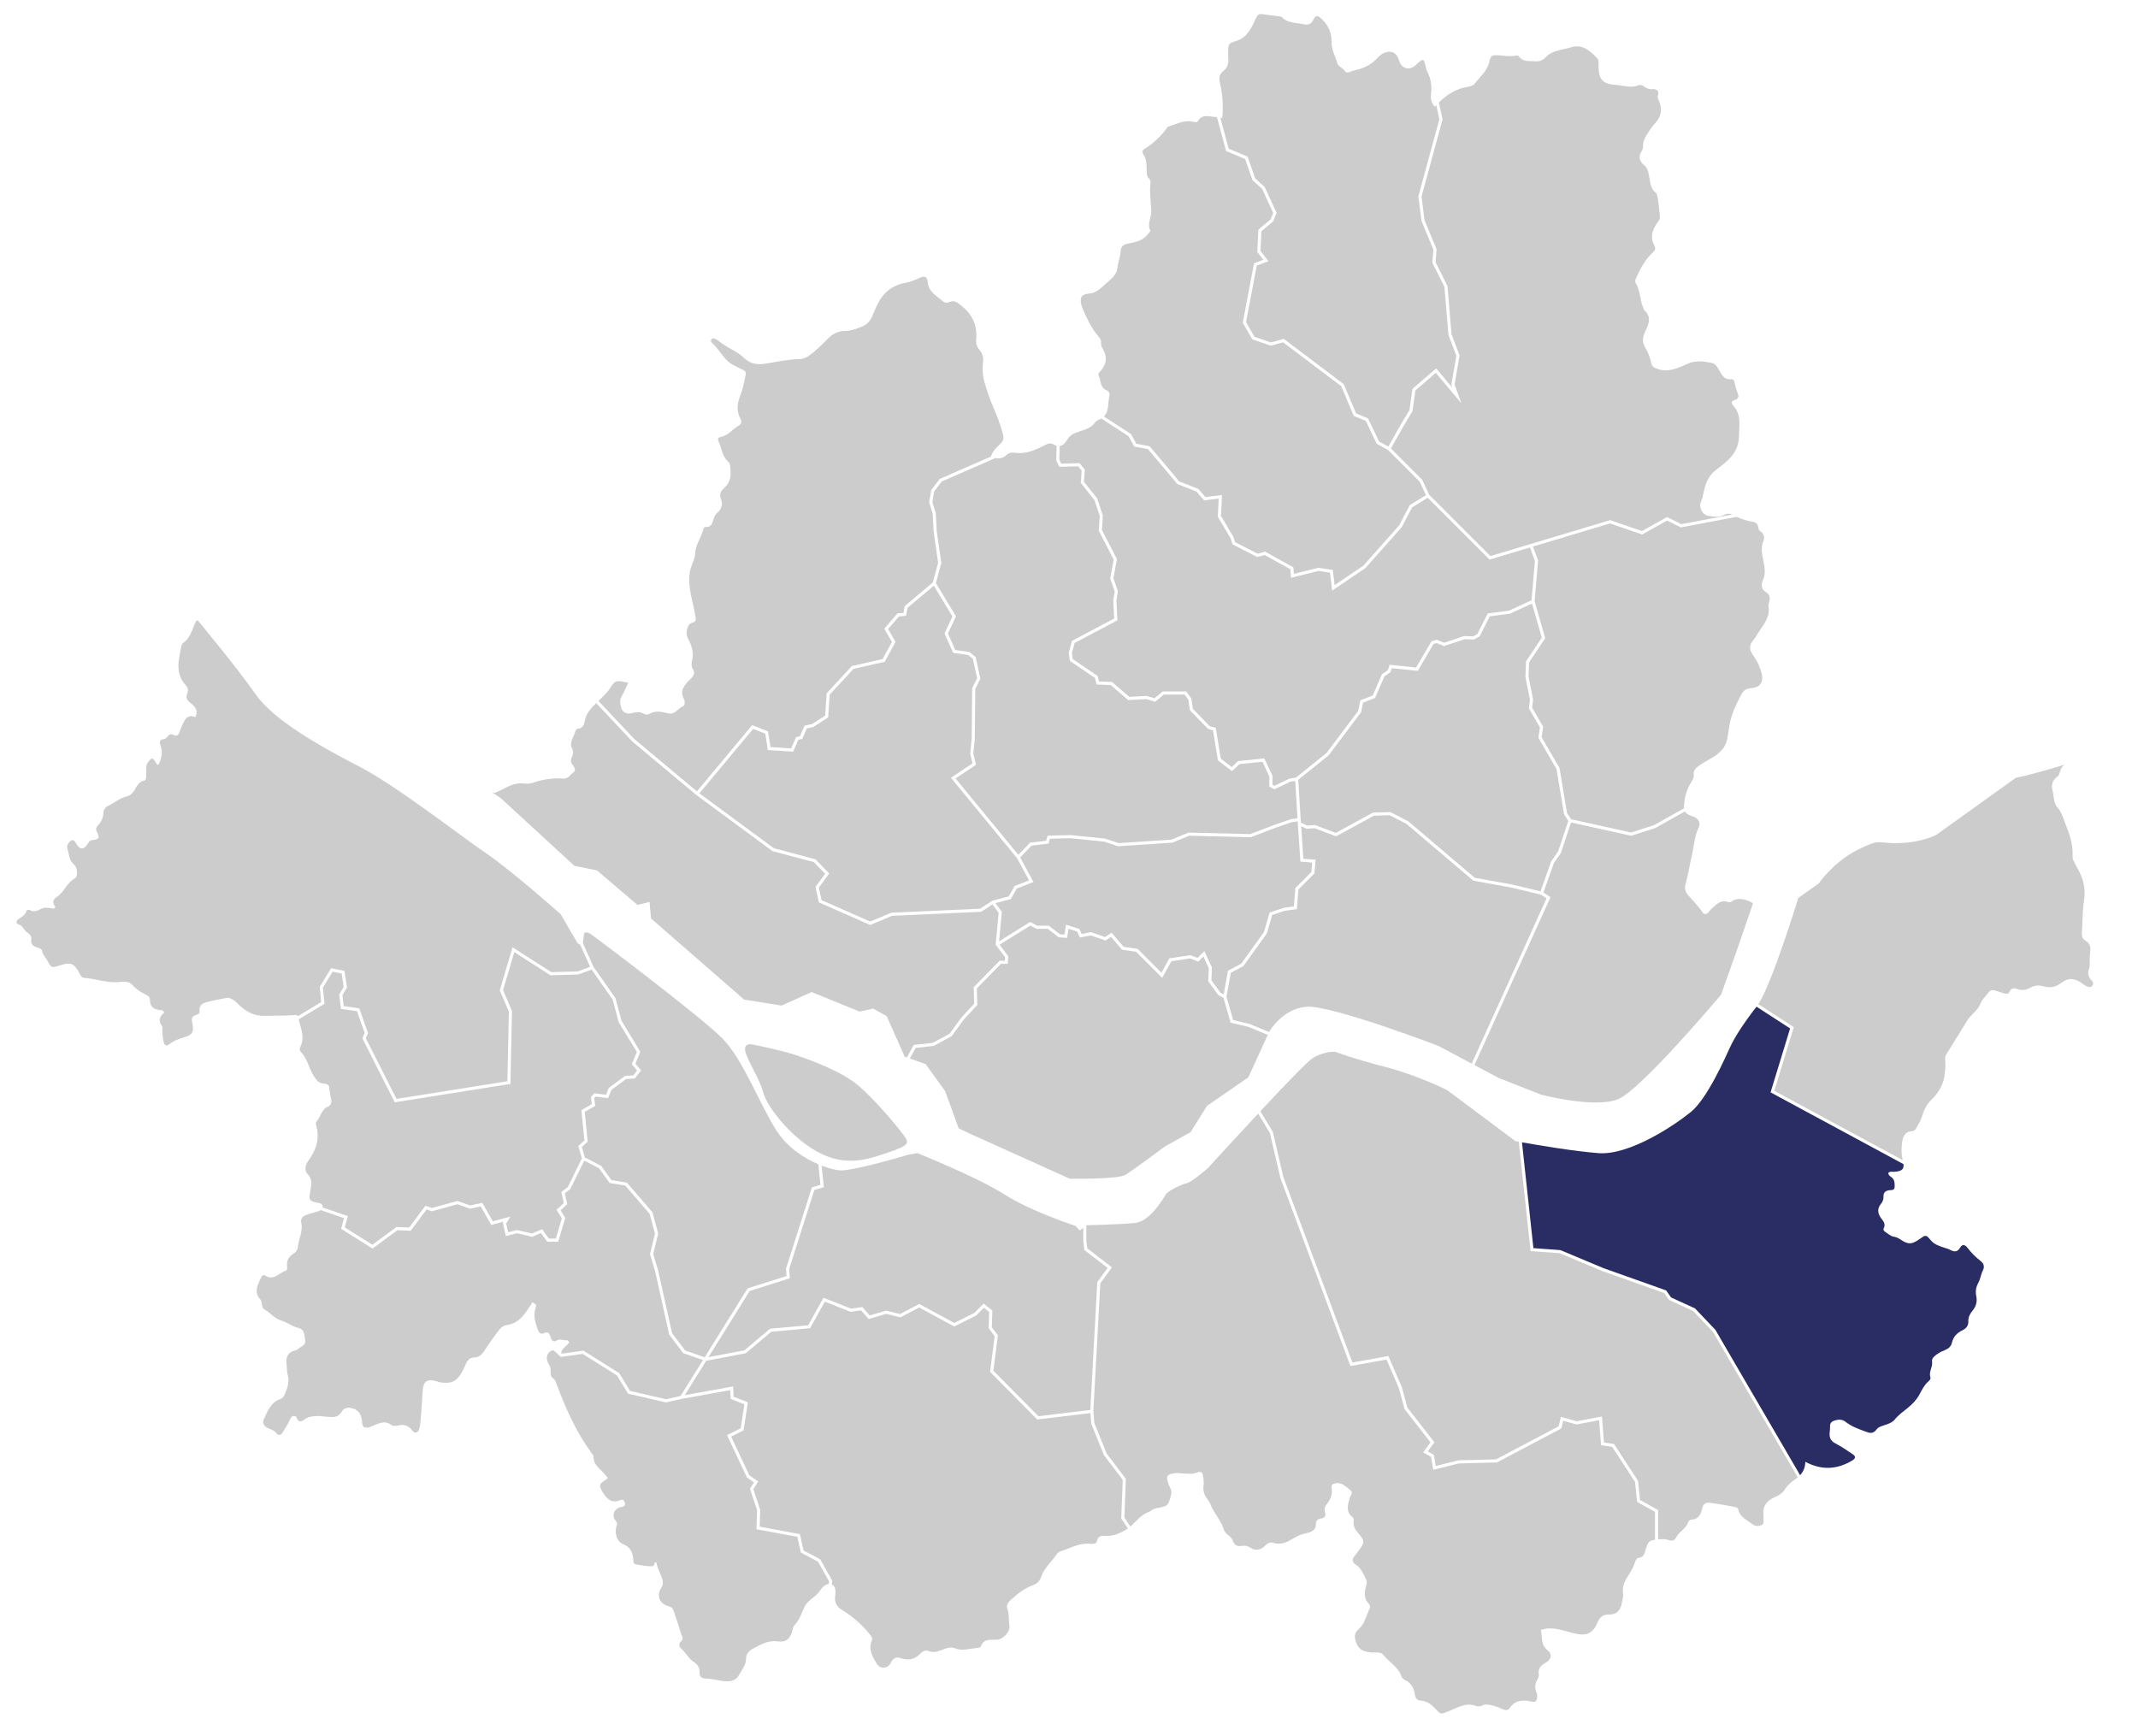
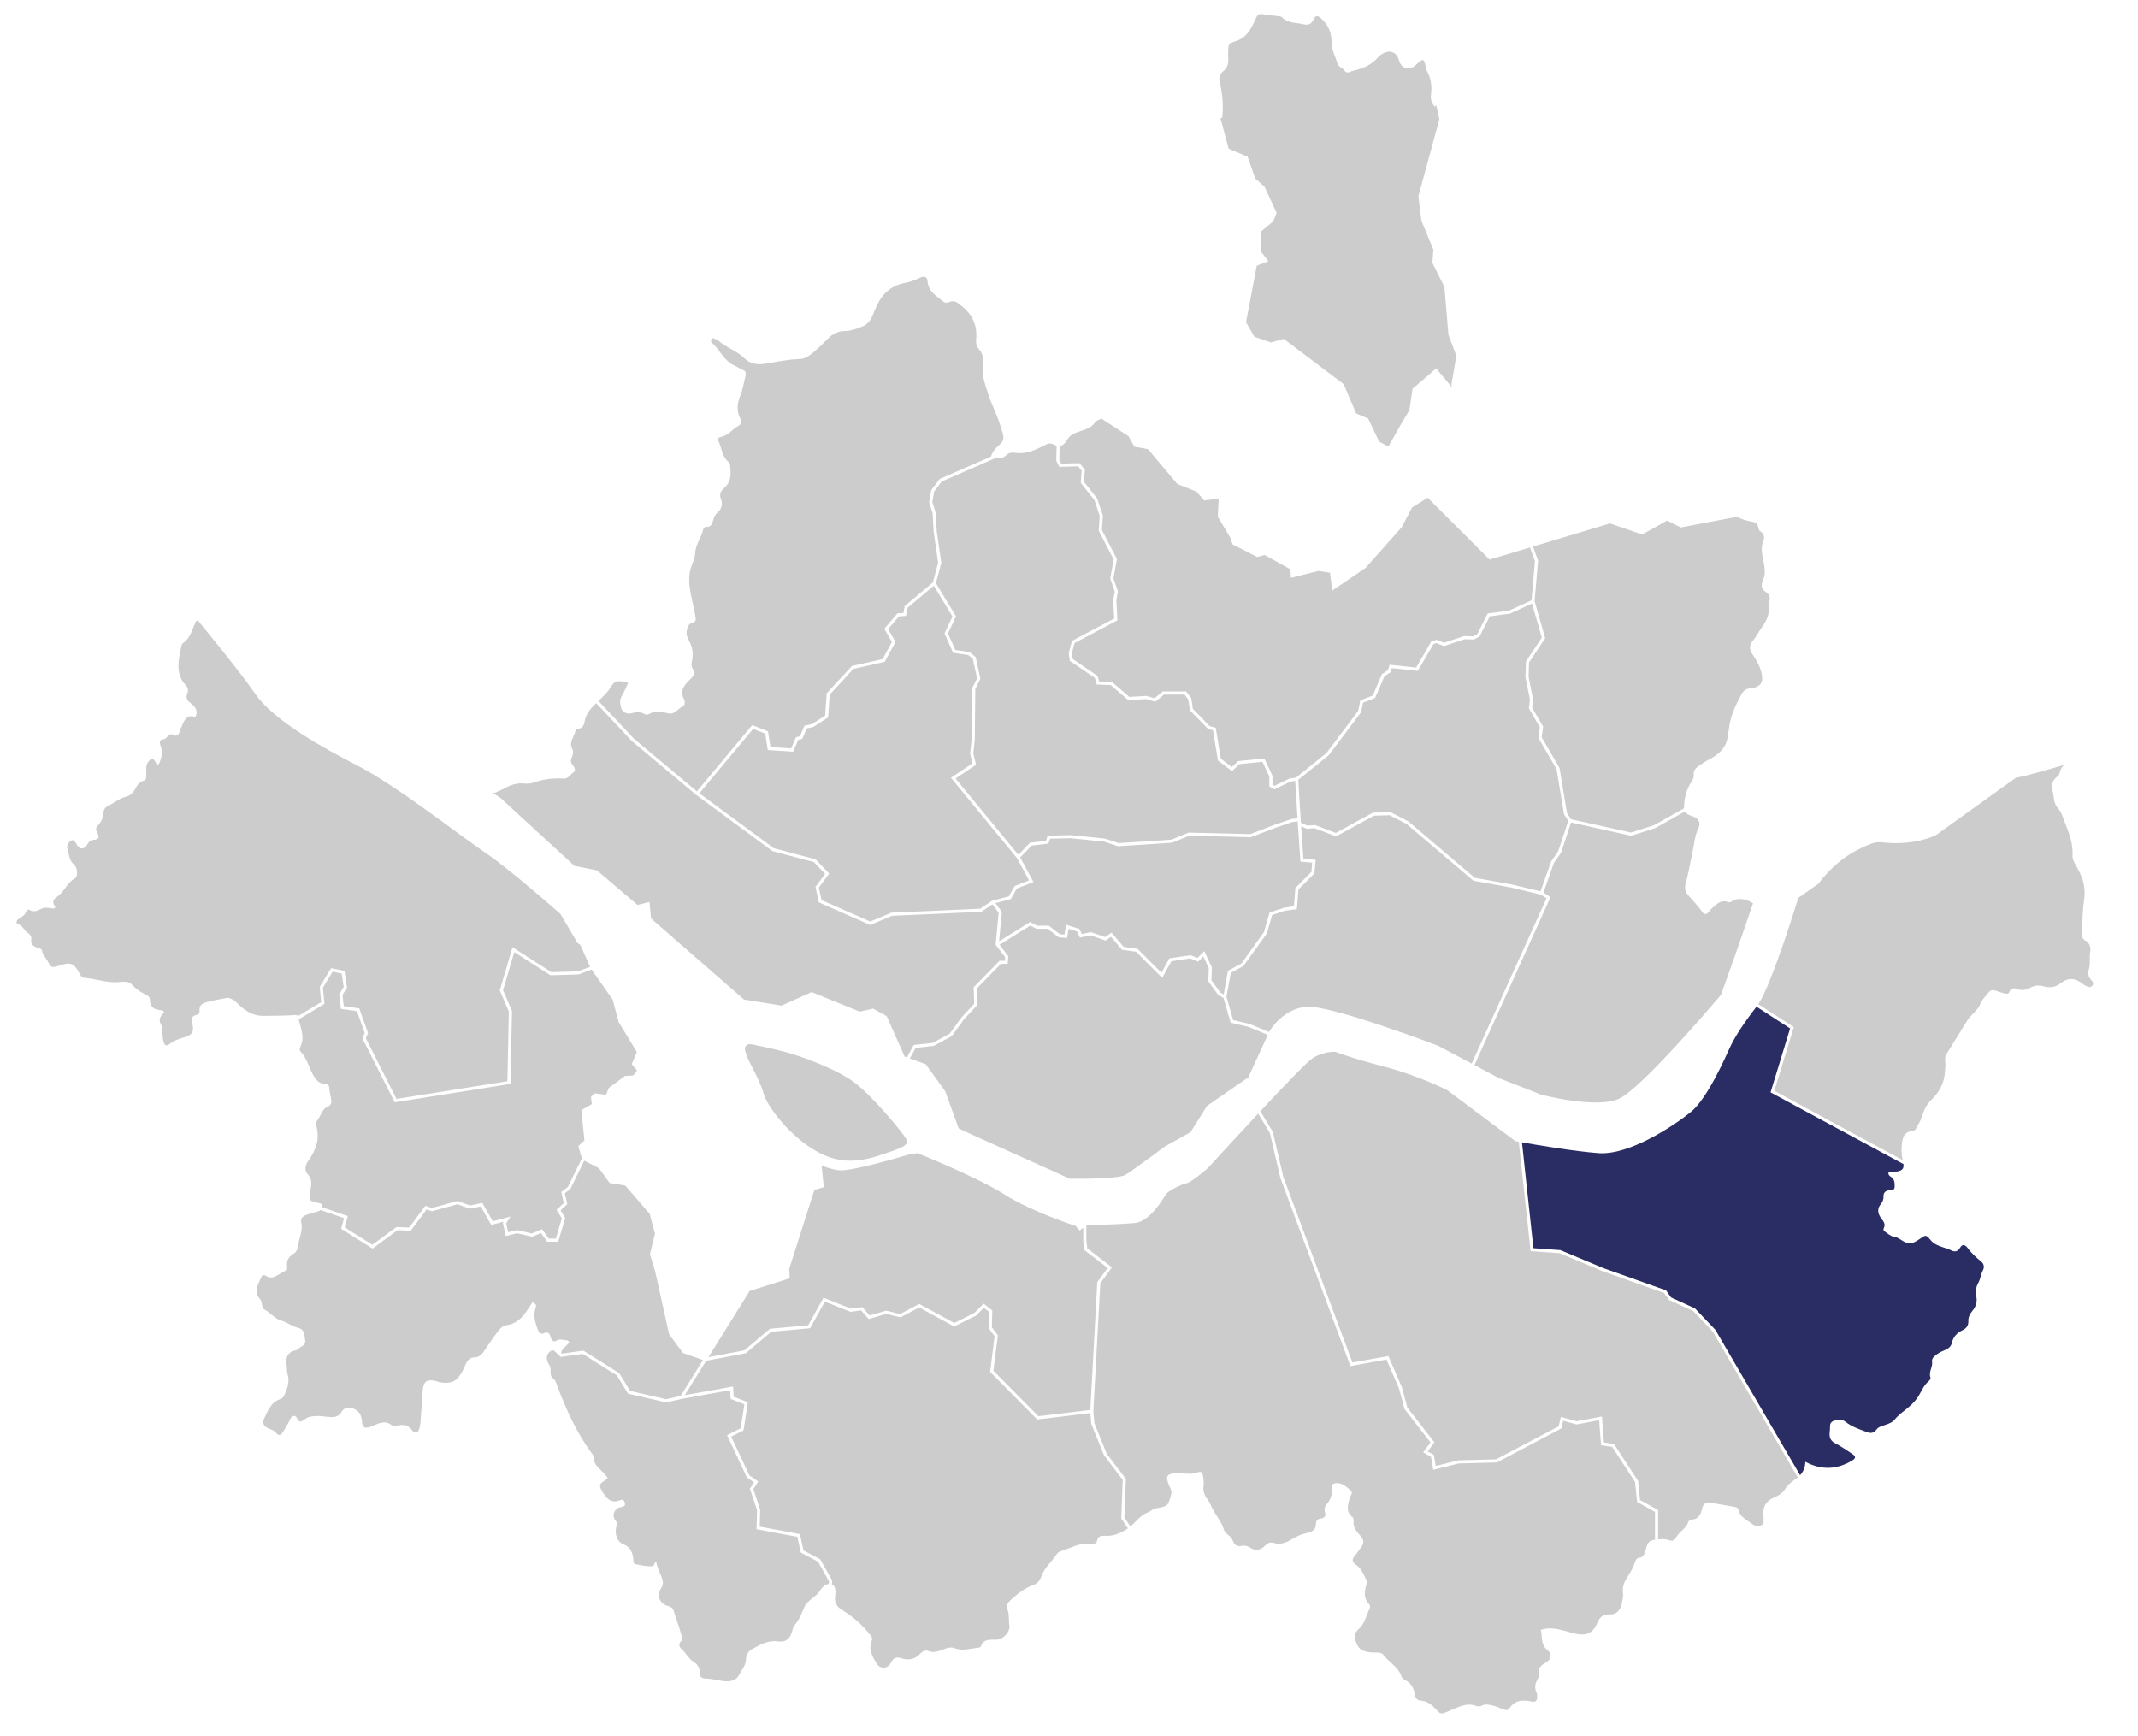
<svg xmlns="http://www.w3.org/2000/svg" version="1.1" id="레이어_1" x="0px" y="0px" width="470.5px" height="382px" viewBox="0 0 470.5 382" enable-background="new 0 0 470.5 382" xml:space="preserve">
  <polygon fill="#CCCCCC" points="226.714,202.896 228.244,203.72 230.807,203.72 233.24,205.602 234.252,205.68 234.595,203.504   237.544,204.444 238.045,205.546 240.07,205.141 243.19,206.217 244.624,205.261 247.27,208.369 250.336,208.808 255.598,214.072   257.331,210.91 261.995,210.21 263.522,210.821 265.031,209.312 266.704,212.918 266.595,215.746 268.571,218.451 269.295,218.847   270.231,213.645 273.169,212.062 278.153,205.124 279.397,200.821 282.603,199.757 284.75,199.464 285.068,195.428 288.593,191.901   288.772,189.837 286.18,189.621 285.573,180.762 284.271,180.936 280.78,182.136 275.223,184.25 261.688,183.919 257.959,185.456   246.057,186.235 243.056,185.234 235.629,184.469 231.057,184.573 230.734,185.651 227,186.104 224.506,188.698 227.435,194.109   223.772,195.528 222.44,197.861 219.051,198.758 220.476,200.66 219.868,207.152 " />
  <polygon fill="#CCCCCC" points="213.943,151.432 215.025,149.267 214.086,144.985 213.043,144.131 209.756,143.678 207.854,139.393   209.604,135.672 205.504,128.902 199.739,133.744 199.381,135.534 197.832,135.653 195.441,138.444 197.067,141.264 194.7,145.647   187.826,147.2 182.587,152.871 182.253,157.88 178.972,159.991 177.544,160.297 176.556,162.604 175.674,162.825 174.545,165.425   168.964,165.061 168.402,161.458 165.734,160.409 153.908,174.59 170.294,186.673 179.461,189.104 182.481,192.248 180.199,195.331   180.79,198.092 191.502,202.809 196.156,200.859 215.717,199.979 218.327,198.238 221.985,197.269 223.296,194.974 226.458,193.75   223.797,188.834 209.266,171.16 214.006,167.997 213.498,165.859 213.833,162.623 " />
  <path fill="#CCCCCC" d="M287.426,221.556c5.284-0.496,29.062,8.593,29.062,8.593l7.378,3.919l16.474-36.375l-1.242-0.799  l-6.319-1.527l-8.557-1.557l-0.071-0.06l-14.611-12.423l-3.738-1.924l-3.462,0.105l-8.323,4.553l-4.702-1.792l-1.774,0.111  l-1.202-0.562l0.49,7.165l2.692,0.224l-0.261,3.003l-3.521,3.524l-0.342,4.336l-2.665,0.363l-2.77,0.924l-1.178,4.07l-0.035,0.048  l-5.11,7.115l-2.786,1.501l-0.947,5.266l1.463,5.127l3.6,0.852l4.317,1.785l0.053-0.115  C279.335,227.009,282.142,222.052,287.426,221.556" />
-   <path fill="#CCCCCC" d="M317.46,26.264l-0.022,0.083l-4.605,16.9l0.646,5.174l2.656,6.422l-0.219,2.852l2.628,5.262l0.883,10.593  l1.777,4.67l-1.101,6.393l1.515,4.168l-5.651-6.732l-4.481,3.874l-0.653,4.568l-2.017,3.364l-2.729,4.832l6.903,6.909l1.542,3.305  l13.462,13.472l26.329-7.905l7.005,2.41l5.528-3.098l3.142,1.572l11.202-2.118c-0.559-0.235-1.087-0.292-1.84,0.11  c-1.014,0.541-2.336,0.372-3.502,0.161c-1.25-0.226-2.091-1.899-1.534-3.073c0.379-0.798,0.462-1.619,0.663-2.441  c0.429-1.761,1.013-3.342,2.667-4.597c2.428-1.843,4.979-3.619,5.03-7.448c0.032-2.39,0.559-4.625-1.198-6.61  c-0.442-0.5-0.67-1.031,0.265-1.307c0.578-0.17,0.979-0.604,0.766-1.18c-0.343-0.927-0.657-1.848-0.831-2.823  c-0.061-0.341-0.374-0.618-0.713-0.581c-1.613,0.174-2.119-1.077-2.738-2.125c-0.382-0.647-0.759-1.313-1.514-1.455  c-1.788-0.339-3.508-0.629-5.361,0.2c-2.106,0.943-4.314,2.045-6.802,1.048c-0.592-0.238-0.972-0.41-1.146-1.127  c-0.271-1.119-0.627-2.272-1.221-3.243c-0.731-1.192-0.834-2.2-0.253-3.5c0.721-1.616,1.755-3.375-0.117-4.992  c-0.085-0.074-0.075-0.25-0.132-0.368c-0.854-1.785-0.656-3.896-1.743-5.62c-0.143-0.227-0.089-0.685,0.039-0.958  c0.97-2.071,1.985-4.148,3.705-5.702c0.64-0.577,0.704-0.941,0.335-1.64c-0.861-1.632-0.484-3.174,0.483-4.636  c0.253-0.382,0.534-0.749,0.756-1.147c0.163-0.292-0.473-5.461-0.736-5.647c-1.427-1.007-1.375-2.639-1.671-4.074  c-0.169-0.82-0.377-1.567-0.992-2.067c-1.183-0.963-1.379-1.978-0.528-3.255c0.203-0.304,0.256-0.757,0.25-1.14  c-0.017-0.91,0.366-1.635,0.833-2.377c0.563-0.893,1.122-1.77,1.849-2.551c1.157-1.246,1.54-2.694,0.998-4.378  c-0.177-0.547-0.596-1.091-0.407-1.699c0.338-1.09-0.515-1.451-1.137-1.381c-0.91,0.102-1.479-0.255-2.128-0.713  c-0.239-0.169-0.688-0.271-0.933-0.162c-1.706,0.76-3.373,0.058-5.055-0.051c-2.879-0.186-3.78-1.134-3.829-4.071  c-0.011-0.643,0.168-1.339-0.366-1.88c-1.596-1.62-3.184-3.126-5.812-2.294c-1.868,0.592-3.995,0.606-5.423,2.134  c-0.744,0.795-1.546,0.99-2.46,0.91c-1.196-0.105-2.542,0.194-3.428-1.037c-0.201-0.279-0.594-0.238-0.924-0.175  c-1.18,0.227-2.35-0.042-3.521-0.1c-1.513-0.075-1.789-0.018-2.088,1.382c-0.438,2.046-2.019,3.293-3.2,4.813  c-0.389,0.499-1.067,0.664-1.757,0.781c-2.468,0.418-4.425,1.716-6.158,3.41L317.46,26.264z" />
  <polygon fill="#CCCCCC" points="335.811,145.567 339.299,140.33 337.142,132.826 332.285,135.049 327.845,135.638 325.624,140.029   324.405,140.735 322.277,140.679 317.754,142.188 316.151,141.524 315.463,141.727 312.007,147.639 306.287,147.04 306.004,147.934   304.667,148.826 302.614,153.602 299.958,154.632 299.54,156.727 292.422,166.188 285.701,171.611 286.283,181.034 287.669,181.682   289.417,181.573 293.963,183.306 302.152,178.825 305.956,178.71 309.923,180.752 309.954,180.777 324.525,193.166 332.93,194.696   339.013,196.166 341.347,189.583 342.886,187.383 345.13,180.646 344.19,179.184 344.179,179.113 342.538,169.26 338.546,162.38   338.876,160.067 336.457,155.885 336.684,153.953 335.696,149.009 335.697,148.97 " />
  <path fill="#CCCCCC" d="M188.023,238.216c-3.963-2.974-11.504-5.673-14.642-6.554c-3.138-0.882-7.816-1.818-7.816-1.818  s-2.147-0.496-1.486,1.763c0.66,2.258,3.137,5.949,3.908,8.868c0.771,2.919,5.119,8.482,9.853,11.733  c4.734,3.25,9.083,4.186,15.247,2.203c6.165-1.983,7.046-2.479,6.275-3.856C198.591,249.178,191.986,241.191,188.023,238.216" />
-   <path fill="#CCCCCC" d="M132.283,256.566l2.277,3.146l3.396,0.548l5.638,6.544l1.254,4.678l-1.1,4.511l1.08,3.571l3.066,13.809  l2.865,3.823l4.318,1.507l9.446-15.167l8.563-2.711l-0.099-1.669l0.02-0.061l5.671-17.804l1.88-0.523l-0.473-4.543  c-3.109-1.321-6.796-3.675-9.181-7.376c-3.798-5.894-7.266-15.533-11.89-20.271c-4.623-4.737-28.237-22.529-29.117-23.08  c-0.881-0.551-1.321-0.165-1.321-0.165l-0.325,2.156l2.369,5.305l4.831,6.878l0.016,0.059l1.309,4.91l4.138,6.827l-1.087,2.612  l1.255,1.483l-1.366,1.776l-1.926,0.114l-3.251,2.415l-0.723,1.809l-2.739-0.342l-0.311,0.311l0.228,1.714l-2.318,1.326l0.655,6.56  l-1.29,1.184l0.669,2.296L132.283,256.566z" />
  <path fill="#CCCCCC" d="M366.874,114.558l-5.479,3.071l-7.086-2.438l-16.96,5.092l1.134,3.093l-0.007,0.076l-0.766,8.86l2.339,8.134  l-3.557,5.339l-0.105,3.167l0.994,4.972l-0.213,1.813l2.424,4.19l-0.33,2.313l3.935,6.781l1.65,9.908l0.876,1.363l13.201,2.924  l5.053-1.614l6.629-3.715c-0.02-0.254-0.01-0.548,0.017-0.895c0.145-1.797,0.633-3.459,1.625-4.971  c0.292-0.444,0.547-0.917,0.485-1.474c-0.111-1.003,0.456-1.55,1.213-2.074c0.761-0.526,1.535-1.007,2.351-1.444  c2.026-1.086,3.661-2.51,3.906-5.011c0.052-0.523,0.218-1.035,0.273-1.558c0.299-2.816,1.468-5.303,2.819-7.741  c0.429-0.774,0.927-1.141,1.825-1.226c2.76-0.262,3.063-1.761,2.356-4.011c-0.371-1.176-1.005-2.311-1.714-3.328  c-0.832-1.192-0.896-2.143,0.09-3.289c0.54-0.629,0.925-1.423,1.411-2.127c1.077-1.56,2.253-3.098,1.926-5.202  c-0.057-0.372,0.068-0.792,0.183-1.166c0.272-0.889-0.018-1.607-0.742-2.065c-1.165-0.737-1.078-1.704-0.619-2.741  c0.418-0.943,0.396-1.854,0.277-2.875c-0.216-1.847-1.053-3.662-0.225-5.613c0.252-0.596,0.247-1.597-0.632-2.107  c-0.378-0.22-0.428-0.629-0.511-1.021c-0.154-0.734-0.595-1.028-1.373-1.149c-1.151-0.179-2.28-0.543-3.331-1.057l-12.319,2.329  L366.874,114.558z" />
  <path fill="#CCCCCC" d="M356.116,241.881c5.12-2.148,22.622-22.969,22.622-22.969s2.312-6.444,3.302-9.253l3.741-10.858  c-1.133-0.796-3.367-1.469-4.721-0.405c-0.178,0.14-0.538,0.199-0.748,0.12c-1.63-0.611-2.563,0.529-3.595,1.399  c-0.296,0.25-0.486,0.622-0.767,0.894c-0.447,0.435-0.923,0.525-1.318-0.072c-0.91-1.378-2.094-2.52-3.16-3.765  c-0.577-0.673-0.8-1.43-0.546-2.38c0.577-2.15,0.94-4.355,1.437-6.521c0.452-1.972,0.508-4.043,1.437-5.922  c0.556-1.126-0.061-2.105-1.363-2.524c-0.922-0.297-1.419-0.576-1.657-1.045l-6.528,3.658l-5.296,1.691l-13.218-2.927l-2.229,6.693  l-1.544,2.207l-2.314,6.529l1.562,1.005l-16.737,36.956l5.387,2.862l9.247,3.636C339.108,240.89,350.998,244.029,356.116,241.881" />
  <path fill="#CCCCCC" d="M274.728,225.986l-3.913-0.921l-1.557-5.454l-1.152-0.629l-2.208-3.023l0.111-2.901l-1.188-2.563  l-1.134,1.134l-1.775-0.711l-4.143,0.622l-2.01,3.668l-5.748-5.752l-3.098-0.443l-2.418-2.841l-1.208,0.807l-3.265-1.126  l-2.378,0.476l-0.6-1.321l-1.894-0.603l-0.318,2.011l-1.851-0.142l-2.41-1.864h-2.501l-1.332-0.718l-6.775,4.212l1.944,2.559  l-0.151,1.658h-1.491l-5.301,5.411l0.111,3.63l-2.945,3.173l-2.676,3.682l-3.981,2.163l-3.962,0.429l-1.282,2.339l3.481,1.245  l4.293,5.949l2.971,8.185l2.807,1.322l21.631,9.75c0,0,10.568,0.166,12.219-0.826c1.651-0.992,8.752-6.279,8.752-6.279l5.614-3.139  l3.633-5.784l9.082-6.279l4.284-9.339L274.728,225.986z" />
  <path fill="#CCCCCC" d="M268.975,25.906c-0.145,0.051-0.278,0.066-0.404,0.062l1.818,6.755l4.169,1.757l1.672,4.798l2.079,1.861  l0.03,0.065l2.594,5.643l-0.748,1.871l-2.592,2.162l-0.207,4.349l1.749,2.25l-2.567,0.979l-2.362,12.464l1.853,3.193l3.63,1.246  l2.813-0.788l13.2,9.963l2.733,6.455l2.633,1.098l2.431,5.086l2.027,1.106l2.696-4.773l1.95-3.253l0.669-4.686l5.205-4.499  l3.596,4.284l-0.247-0.679l1.1-6.387l-1.744-4.584l-0.879-10.559l-2.655-5.314l0.221-2.878l-2.628-6.356l-0.675-5.402l0.019-0.066  l4.601-16.883l-0.69-3.11c-0.111,0.117-0.223,0.236-0.333,0.356c-0.615-0.759-0.959-1.595-0.832-2.565  c0.234-1.793,0.08-3.513-0.798-5.133c-0.154-0.283-0.218-0.619-0.294-0.938c-0.497-2.075-0.547-2.09-2.18-0.601  c-0.049,0.044-0.096,0.091-0.145,0.135c-1.414,1.238-3.118,0.709-3.614-1.122c-0.393-1.45-1.464-2.186-2.802-1.794  c-0.678,0.198-1.332,0.588-1.808,1.141c-1.426,1.656-3.297,2.471-5.366,2.925c-0.67,0.146-1.517,0.815-1.982,0.034  c-0.428-0.717-1.361-0.813-1.599-1.634c-0.452-1.567-1.322-2.997-1.288-4.727c0.041-2.075-0.778-3.84-2.362-5.214  c-0.758-0.658-1.174-0.625-1.617,0.313c-0.487,1.032-1.153,1.267-2.226,1.019c-1.617-0.374-3.39-0.182-4.711-1.532  c-0.229-0.234-0.74-0.214-1.125-0.27c-0.78-0.113-1.568-0.177-2.347-0.299c-1.798-0.281-1.775-0.28-2.576,1.477  c-0.86,1.885-1.86,3.629-4.039,4.325c-1.744,0.557-1.727,0.609-1.737,2.505c-0.002,0.396-0.041,0.796,0.007,1.187  c0.146,1.202-0.168,2.206-1.141,2.977c-0.889,0.704-0.922,1.53-0.667,2.632C269.058,20.828,269.239,23.384,268.975,25.906" />
  <path fill="#CCCCCC" d="M128.053,254.93l-0.793-2.721l1.352-1.24l-0.666-6.661l2.305-1.318l-0.212-1.592l0.79-0.79l2.545,0.318  l0.598-1.496l3.573-2.653l1.817-0.107l0.836-1.087l-1.168-1.381l1.115-2.677l-4.008-6.612l-1.318-4.946l-4.627-6.588l-2.942,1.085  l-6.106,0.17l-7.96-5.098l-2.476,8.365l1.961,4.581l-0.001,0.074l-0.336,15.986l-25.465,4.05l-7.121-14.083l0.506-1.181  l-1.702-4.799l-3.524-0.503l-0.375-3.189l0.987-1.647l-0.441-2.944l-2.004-0.401l-2.127,3.497l0.34,3.573l-5.67,3.405  c0.425,1.919,1.354,3.799,0.459,5.843c-0.174,0.398-0.424,0.878-0.014,1.295c1.461,1.483,1.772,3.583,2.839,5.285  c0.558,0.888,1.061,1.637,2.204,1.718c0.529,0.037,1.195,0.196,1.225,0.796c0.05,0.996,0.325,1.936,0.465,2.905  c0.082,0.563-0.175,1.14-0.673,1.335c-1.488,0.582-1.617,2.171-2.5,3.189c-0.219,0.252-0.289,0.582-0.18,0.927  c0.937,2.989-0.06,5.564-1.776,7.945c-0.678,0.94-0.756,2.123-0.152,2.756c1.117,1.169,0.937,2.294,0.681,3.62  c-0.441,2.288-0.332,2.388,1.981,2.844c0.522,0.103,0.789,0.515,0.678,0.941l5.574,1.913l-0.679,2.488l6.081,3.816l5.303-3.898  l2.801,0.107l3.563-4.792l1.458,0.487l5.619-1.543l2.762,0.995l2.683-0.583l2.306,4.065l3.889-1.038l-0.938,1.5l0.441,1.943  l1.941-0.486l3.275,0.765l2.241-0.944l1.488,2.062h1.548l1.314-4.452l-1.169-1.873l1.604-1.491l-0.556-2.448l1.434-1.076  L128.053,254.93z" />
  <path fill="#CCCCCC" d="M237.56,270.798l-0.825-0.992c0,0-9.742-3.14-15.687-6.94c-5.944-3.801-19.154-9.088-19.154-9.088  l-1.981,0.331c0,0-12.495,3.772-15.302,3.441c-0.905-0.106-2.258-0.438-3.803-1.035l0.495,4.759l-2.082,0.579l-5.539,17.388  l0.123,2.077l-8.831,2.797l-9.064,14.554l7.916-1.505l5.628-4.749l8.403-0.764l3.361-6.054l6.031,2.392l2.515-0.343l1.628,1.847  l3.623-1.066l3.045,0.762l4.23-2.228l7.71,4.189l4.413-2.208l2.048-2.049l1.917,1.508l-0.112,3.688l1.333,1.777l-0.987,7.794  l9.892,10.007l11.436-1.378l1.531-28.126l2.284-3.116l-5.132-3.959l-0.24-2.058v-2.806L237.56,270.798z" />
  <path fill="#CCCCCC" d="M376.937,293.067l-4.33-4.549l-5.307-2.435l-1.092-1.529l-13.566-4.817l-9.415-3.944l-6.396-0.458  l-2.6-24.066c-0.472-0.085-0.737-0.134-0.737-0.134l-15.025-11.236c0,0-6.605-3.305-13.706-5.123  c-7.1-1.818-10.898-3.305-10.898-3.305s-2.642-0.166-5.118,1.487c-1.161,0.775-6.277,6.125-11.385,11.59l2.748,4.554l2.319,9.947  l15.194,40.802l7.912-1.429l2.987,6.908l1.193,4.449l5.952,7.642l-1.466,1.992l1.347,0.771l0.406,2.438l4.958-1.241l8.325-0.219  l13.771-7.271l0.486-2.069l3.461,0.956l5.582-1.047l0.449,5.726l2.193,0.313l5.305,8.132l0.43,4.201l3.983,2.214v6.471  c0.762-0.062,1.56-0.154,2.295,0.132c0.829,0.322,1.311,0.127,1.74-0.684c0.659-1.247,2.183-1.837,2.606-3.318  c0.067-0.235,0.516-0.501,0.798-0.512c1.561-0.062,2.013-1.394,2.243-2.407c0.271-1.197,0.912-1.38,1.77-1.273  c1.817,0.228,3.618,0.589,5.424,0.906c0.334,0.059,0.713,0.242,0.772,0.548c0.339,1.722,1.85,2.276,3.021,3.19  c0.661,0.515,1.339,0.554,2.035,0.283c0.735-0.288,0.429-1.008,0.493-1.563c0.022-0.195,0.026-0.398,0-0.593  c-0.265-2.011,0.694-3.266,2.471-4.012c0.87-0.366,1.692-0.866,2.177-1.649c0.615-0.993,1.472-1.704,2.382-2.322  c0.179-0.121,0.346-0.247,0.505-0.377L376.937,293.067z" />
  <path fill="#CCCCCC" d="M364.209,332.721l-3.943-2.192l-0.45-4.393l-5.043-7.731l-2.43-0.348l-0.432-5.511l-4.986,0.936L344,312.675  l-0.394,1.677l-14.19,7.492l-8.41,0.222l-5.608,1.403l-0.475-2.851l-1.735-0.992l1.616-2.194l-5.717-7.341l-1.223-4.56l-2.744-6.336  l-7.94,1.435l-0.101-0.27l-15.31-41.113l-2.304-9.883l-2.591-4.294c-5.621,6.022-11.079,12.013-11.079,12.013  s-3.633,3.14-4.624,3.305c-0.991,0.166-4.128,1.653-4.623,2.479c-0.496,0.826-3.468,5.948-6.77,6.279  c-3.303,0.33-10.568,0.496-10.568,0.496l-0.142,0.099v3.268l0.201,1.709l5.435,4.192l-2.56,3.494l-1.534,28.187l0.214,2.569  l2.715,6.739l4.23,5.569l-0.331,8.495l1.32,1.981c1.295-1.104,2.3-2.584,4.04-3.207c0.471-0.168,0.936-0.688,1.607-0.805  c2.687-0.471,2.642-0.508,3.327-3.066c0.223-0.834-0.226-1.366-0.486-2.024c-0.806-2.032-0.522-2.462,1.613-2.659  c0.467-0.042,0.916,0.062,1.369,0.077c1.041,0.035,2.131,0.227,3.112-0.168c0.961-0.387,1.284-0.149,1.431,0.826  c0.11,0.727,0.173,1.444,0.079,2.157c-0.139,1.052,0.187,1.95,0.785,2.764c0.272,0.371,0.555,0.703,0.722,1.155  c0.755,2.035,2.4,3.604,3.015,5.73c0.117,0.406,0.501,0.796,0.862,1.056c0.508,0.364,0.889,0.818,1.101,1.364  c0.341,0.878,0.886,1.243,1.826,1.071c0.663-0.121,1.336-0.052,1.903,0.338c1.267,0.872,2.413,0.547,3.378-0.426  c0.589-0.594,1.127-0.811,1.917-0.552c1.514,0.495,2.924-0.226,4.064-0.908c1.044-0.625,2.025-1.067,3.197-1.3  c0.988-0.197,1.956-0.666,1.96-1.889c0.003-0.832,0.339-1.191,1.107-1.292c0.832-0.108,1.147-0.591,0.891-1.389  c-0.228-0.711-0.009-1.283,0.436-1.827c0.83-1.015,1.233-2.172,1.036-3.487c-0.106-0.702,0.286-0.995,0.856-1.071  c1.408-0.192,2.337,0.766,3.28,1.548c0.691,0.574-0.039,1.198-0.196,1.792c-0.391,1.475-0.878,2.957,0.666,4.135  c0.169,0.129,0.275,0.488,0.241,0.713c-0.216,1.394,0.521,2.304,1.385,3.272c1.041,1.166,0.933,1.83-0.083,3.099  c-0.365,0.455-0.663,0.967-1.049,1.4c-0.682,0.763-0.619,1.402,0.224,1.967c1.157,0.775,1.658,2.002,2.226,3.19  c0.211,0.439,0.219,0.823,0.075,1.312c-0.427,1.448-0.64,2.9,0.585,4.145c0.303,0.308,0.275,0.776,0.103,1.126  c-0.741,1.509-1.046,3.268-2.39,4.437c-0.804,0.7-0.957,1.481-0.67,2.479c0.518,1.806,1.366,2.422,3.387,2.624  c0.951,0.095,2.176-0.232,2.805,0.604c1.22,1.624,3.224,2.579,3.903,4.649c0.122,0.369,0.427,0.65,0.81,0.829  c1.316,0.617,1.941,1.768,2.14,3.114c0.128,0.867,0.495,1.36,1.336,1.415c1.433,0.091,2.403,0.911,3.318,1.904  c1.157,1.259,1.123,1.077,2.86,0.396c1.893-0.741,3.76-2.002,5.997-1.123c0.431,0.169,0.916,0.097,1.345-0.125  c0.636-0.33,1.273-0.175,1.928-0.056c0.853,0.154,1.625,0.506,2.417,0.829c0.545,0.223,1.234,0.469,1.633-0.134  c1.235-1.864,2.987-1.908,4.87-1.487c0.934,0.209,1.209-0.239,1.226-1.025c0.007-0.325,0-0.69-0.138-0.97  c-0.488-0.988-0.333-1.894,0.175-2.816c0.186-0.336,0.385-0.769,0.329-1.117c-0.209-1.292,0.3-1.959,1.448-2.6  c1.352-0.753,1.534-1.95,0.517-2.73c-1.643-1.258-1.131-2.994-1.528-4.53c2.521-0.788,4.709,0.097,6.892,0.671  c2.652,0.699,4.394,0.562,5.609-2.335c0.456-1.086,1.15-1.751,2.549-1.716c1.622,0.041,2.471-0.885,2.771-2.489  c0.133-0.707,0.369-1.453,0.266-2.137c-0.237-1.57,0.417-2.821,1.208-4.029c0.579-0.886,1.087-1.785,1.406-2.798  c0.137-0.438,0.386-0.959,0.861-1.014c1.136-0.132,1.262-0.996,1.51-1.815c0.497-1.636,0.72-1.997,2.054-2.162V332.721z" />
  <path fill="#CCCCCC" d="M246.744,334.159l0.33-8.471l-4.137-5.447l-0.017-0.043l-2.772-6.878l-0.194-2.34l-11.703,1.41  l-10.364-10.484l0.995-7.85l-1.31-1.747l0.109-3.583l-1.165-0.916l-1.696,1.696l-4.833,2.418l-7.702-4.184l-4.137,2.179  l-3.119-0.781l-3.863,1.137l-1.674-1.899l-2.329,0.318l-5.638-2.235l-3.244,5.844l-8.55,0.778l-5.601,4.726l-8.716,1.656  l-4.715,7.571l10.63-1.915l0.119,2.261l3.132,1.232l-0.949,6.176l-2.722,1.362l4.001,8.535l1.959,1.348l-1.082,1.684l1.508,4.529  l-0.104,3.732l8.853,1.64l0.785,3.593l3.691,1.956l2.636,4.702l-0.013,0.111l-0.08,0.697c0.925,0.388,0.849,1.625,0.728,2.582  c-0.179,1.416,0.328,2.322,1.569,3.082c2.299,1.405,4.323,3.176,6.016,5.296c0.326,0.408,0.742,0.806,0.483,1.403  c-0.859,1.984,0.188,3.588,1.126,5.139c0.729,1.205,2.418,1.067,3.029-0.201c0.486-1.009,1.161-1.422,2.201-1.074  c1.655,0.553,3.068,0.35,4.313-0.986c0.423-0.456,1.109-0.871,1.785-0.586c1.289,0.542,2.458-0.036,3.545-0.444  c0.811-0.305,1.514-0.441,2.256-0.15c1.713,0.673,3.381,0.048,5.064-0.093c0.243-0.021,0.627-0.141,0.685-0.306  c0.618-1.786,2.095-1.437,3.451-1.485c1.442-0.052,3.05-1.724,2.817-3.149c-0.19-1.169,0.007-2.375-0.411-3.505  c-0.325-0.881,0.05-1.5,0.689-2.083c1.471-1.341,3.013-2.572,4.904-3.266c0.938-0.343,1.517-0.926,1.838-1.891  c0.659-1.977,2.341-3.277,3.433-4.975c0.333-0.517,0.977-0.651,1.535-0.842c1.841-0.631,3.583-1.612,5.655-1.402  c0.539,0.055,1.545,0.021,1.607-0.459c0.201-1.532,1.381-1.293,2.21-1.283c1.606,0.019,2.927-0.609,4.229-1.376  c0.135-0.08,0.266-0.167,0.394-0.257L246.744,334.159z" />
  <path fill="#CCCCCC" d="M460.332,215.812c-0.7-0.658-0.943-1.522-0.675-2.351c0.42-1.302,0.1-2.62,0.312-3.917  c0.169-1.031-0.034-1.976-1.058-2.552c-0.655-0.369-0.809-0.943-0.758-1.674c0.163-2.361,0.104-4.751,0.46-7.08  c0.259-1.698,0.16-3.236-0.372-4.839c-0.4-1.207-1.043-2.274-1.628-3.374c-0.286-0.54-0.553-1.054-0.518-1.664  c0.139-2.43-0.595-4.653-1.496-6.862c-0.521-1.275-0.827-2.668-1.766-3.707c-0.985-1.091-0.79-2.436-1.119-3.679  c-0.404-1.528,0.028-2.509,1.209-3.346c0.099-0.07,0.16-0.213,0.205-0.334c0.285-0.772,0.381-1.597,1.215-2.126  c0.014-0.009,0.026-0.018,0.037-0.027c-1.511,0.458-8.127,2.442-10.751,2.879l-17.503,12.559c0,0-2.972,1.652-8.091,1.818  c-5.119,0.165-3.962-1.157-9.247,1.487c-5.283,2.644-8.586,7.436-8.586,7.436l-4.458,3.14c0,0-5.731,18.755-8.792,23.389l7.799,5.05  l-4.286,14.024l28.259,15.26c-0.291-1.154-0.314-2.33-0.191-3.467c0.147-1.365,0.43-2.821,2.298-2.93  c0.53-0.031,0.721-0.397,0.966-0.834c0.447-0.801,0.913-1.579,1.191-2.464c0.413-1.31,0.955-2.541,1.98-3.528  c1.748-1.683,2.879-3.656,3.045-6.174c0.047-0.709,0.15-1.417,0.083-2.131c-0.056-0.594-0.142-1.186,0.196-1.731  c1.545-2.493,3.108-4.974,4.631-7.479c0.824-1.355,2.326-2.171,2.9-3.709c0.358-0.959,1.143-1.597,1.721-2.392  c0.483-0.665,1.06-0.676,1.741-0.435c0.492,0.175,0.988,0.345,1.491,0.487c0.504,0.143,1.168,0.371,1.41-0.229  c0.392-0.975,1.177-0.889,1.78-0.646c1.13,0.454,2.063,0.113,3.008-0.38c0.869-0.452,1.732-0.488,2.673-0.23  c1.371,0.377,2.6,0.291,3.852-0.678c1.714-1.327,3.245-1.135,4.895,0.197c0.253,0.204,0.553,0.359,0.849,0.501  c0.446,0.213,0.896,0.27,1.236-0.194C460.763,216.484,460.643,216.104,460.332,215.812" />
  <path fill="#CCCCCC" d="M182.448,348.014l-2.428-4.332l-3.794-2.011l-0.756-3.458l-8.982-1.665l0.117-4.2l-1.574-4.726l0.9-1.4  l-1.564-1.075l-4.365-9.313l3.003-1.503l0.812-5.28l-3.032-1.192l-0.102-1.924l-10.618,1.913l-3.481,0.787l-8.364-1.923  l-2.455-4.021l-7.532-4.737l-4.826,0.67l-1.515-1.416c-0.34-0.088-0.597,0.003-0.872,0.241c-0.828,0.712-0.935,1.713-0.139,2.958  c0.327,0.512,0.285,0.986,0.287,1.496c0.002,0.544,0.027,1.083,0.52,1.416c0.545,0.367,0.672,0.945,0.877,1.495  c1.991,5.313,4.302,10.461,7.69,15.061c0.153,0.207,0.372,0.457,0.362,0.677c-0.077,1.844,1.479,2.68,2.429,3.838  c0.793,0.968,0.938,0.849-0.059,1.486c-1.092,0.698-1.195,1.098-0.514,2.24c0.922,1.546,1.932,2.911,4.083,2.002  c0.576-0.244,0.836,0.202,0.97,0.678c0.146,0.517-0.217,0.693-0.616,0.812c-0.251,0.075-0.532,0.084-0.761,0.199  c-1.205,0.607-1.513,1.924-0.594,2.961c0.43,0.485,0.179,0.79,0.072,1.225c-0.398,1.62,0.165,3.302,1.553,3.856  c1.611,0.643,2.058,1.853,2.194,3.352c0.036,0.399,0.003,0.949,0.407,1.025c1.264,0.238,2.536,0.547,3.832,0.445  c0.301-0.023,0.431-0.46,0.464-0.805l0.193-0.036l0.189,0.054c0.162,1.128,0.743,2.106,1.125,3.155  c0.313,0.854,0.517,1.549-0.116,2.529c-1.066,1.651-0.252,3.422,1.651,3.915c0.816,0.211,1.071,0.689,1.246,1.321  c0.419,1.52,1.053,2.966,1.434,4.507c0.184,0.742,0.87,1.265-0.037,2.022c-0.387,0.325-0.316,1.105,0.1,1.45  c1.022,0.847,1.57,2.121,2.677,2.869c0.857,0.579,1.491,1.244,1.418,2.407c-0.052,0.835,0.34,1.31,1.304,1.329  c1.168,0.024,2.322,0.329,3.47,0.508c1.351,0.209,3.043,0.293,3.874-1.231c0.642-1.176,1.603-2.22,1.586-3.754  c-0.009-0.839,0.642-1.634,1.415-2.038c1.714-0.896,3.398-1.945,5.49-1.66c1.704,0.231,2.53-0.31,3.135-1.878  c0.211-0.55,0.175-1.197,0.6-1.656c1.097-1.181,1.573-2.653,2.224-4.088c0.641-1.414,2.471-2.084,3.374-3.509  c0.464-0.733,1.172-1.43,1.952-1.506L182.448,348.014z" />
  <path fill="#2A2D63" d="M435.931,277.571c-1.125-0.881-2.126-1.862-2.988-3.007c-0.449-0.596-1.085-0.865-1.574-0.016  c-0.55,0.953-1.231,1.036-2.138,0.542c-0.516-0.281-1.104-0.411-1.66-0.603c-0.976-0.337-1.963-0.678-2.686-1.551  c-1.038-1.251-1.082-1.215-2.424-0.276c-1.789,1.252-2.513,1.277-4.246,0.105c-0.446-0.301-0.904-0.517-1.441-0.601  c-0.747-0.117-1.274-0.658-1.877-1.052c-0.304-0.199-0.531-0.457-0.349-0.807c0.513-0.987-0.171-1.624-0.646-2.304  c-0.727-1.042-0.798-2.063,0.029-3.058c0.406-0.488,0.585-1.021,0.564-1.637c-0.027-0.796,0.375-1.21,1.136-1.349  c0.535-0.098,1.308,0.118,1.316-0.797c0.006-0.649,0.03-1.32-0.456-1.872c-0.327-0.372-0.956-0.515-0.934-1.169  c0.39-0.382,0.87-0.206,1.306-0.236c1.581-0.111,2.156-0.51,2.032-1.689l-29.254-15.797l4.3-14.066l-7.396-4.79  c-2.907,3.732-4.851,6.818-5.828,8.938c-0.991,2.148-4.953,11.236-8.586,14.21c-3.633,2.975-13.54,9.584-20.31,9.088  c-5.314-0.389-13.578-1.796-16.887-2.384l2.517,23.294l5.935,0.424l0.052,0.021l9.458,3.962l13.743,4.88l1.111,1.556l5.261,2.413  l4.477,4.704l0.021,0.035l18.633,31.965c0.714-0.768,1.125-1.708,1.153-2.945c3.61,1.924,7.018,1.71,10.359-0.309  c0.721-0.437,0.763-0.895,0.093-1.342c-1.258-0.84-2.507-1.713-3.847-2.405c-1.067-0.552-1.358-1.33-1.251-2.41  c0.045-0.459,0.096-0.921,0.086-1.381c-0.015-0.731,0.412-1.064,1.03-1.251c0.857-0.261,1.663-0.277,2.425,0.33  c1.256,0.999,2.758,1.52,4.237,2.072c0.933,0.349,1.743,0.68,2.564-0.454c0.437-0.604,1.475-0.803,2.272-1.102  c0.631-0.236,1.253-0.494,1.669-1.012c0.836-1.042,1.905-1.805,2.93-2.625c1.039-0.83,1.939-1.794,2.567-2.968  c0.56-1.045,1.082-2.1,2.007-2.888c0.256-0.218,0.488-0.54,0.377-0.864c-0.417-1.216,0.57-2.251,0.369-3.477  c-0.123-0.742,0.63-1.27,1.227-1.681c0.483-0.333,1.029-0.592,1.578-0.809c0.786-0.311,1.372-0.781,1.567-1.633  c0.305-1.326,1.133-2.178,2.339-2.752c0.824-0.393,1.322-1.017,1.273-2.032c-0.042-0.89,0.4-1.626,0.96-2.317  c0.733-0.904,1.032-1.926,0.785-3.126c-0.212-1.03-0.094-1.984,0.472-3.007c0.446-0.805,0.543-1.85,1.003-2.733  C436.765,278.806,436.568,278.07,435.931,277.571" />
  <path fill="#CCCCCC" d="M121.158,294.232c0.171,0.648,0.662,1.243,1.254,0.834c0.878-0.606,1.655,0.006,2.461-0.119  c0.135,0.131,0.27,0.261,0.404,0.392c-0.423,0.922-1.671,1.274-1.773,2.433l0.134,0.126l4.75-0.66l7.881,4.957l2.389,3.912  l7.928,1.823l3.196-0.722l4.923-7.905l-4.37-1.525l-3.079-4.109l-0.016-0.073l-3.08-13.868l-1.125-3.713l1.103-4.523l-1.167-4.355  l-5.371-6.234l-3.429-0.554l-2.347-3.244l-3.248-1.675l-3.075,6.259l-1.208,0.907l0.545,2.399l-1.478,1.374l1.032,1.653  l-1.548,5.242h-2.414l-1.374-1.903l-1.942,0.818l-3.33-0.778l-2.462,0.616l-0.66-2.905l0.164-0.262l-2.717,0.725l-2.318-4.087  l-2.381,0.518l-2.742-0.988l-5.61,1.541l-1.184-0.395l-3.482,4.683l-2.923-0.113l-5.485,4.034l-6.91-4.336l0.644-2.358l-5.166-1.773  c-0.279,0.206-0.621,0.306-0.957,0.401c-0.759,0.215-1.522,0.394-2.263,0.692c-0.804,0.323-1.214,0.846-1.033,1.661  c0.42,1.885-0.567,3.547-0.748,5.332c-0.071,0.701-0.409,1.188-1.031,1.57c-0.963,0.59-1.479,1.47-1.35,2.655  c0.043,0.392,0.099,0.924-0.317,1.054c-1.465,0.456-2.619,2.294-4.492,1.042c-0.297-0.199-0.663-0.073-0.821,0.282  c-0.722,1.624-1.843,3.229-0.252,4.982c0.323,0.356,0.291,0.858,0.391,1.306c0.068,0.306,0.201,0.724,0.434,0.847  c1.337,0.705,2.294,2.05,3.739,2.475c1.342,0.395,2.427,1.301,3.764,1.626c1.467,0.355,1.322,1.529,1.527,2.627  c0.206,1.109-0.583,1.328-1.21,1.751c-0.272,0.185-0.516,0.489-0.812,0.55c-2.042,0.419-2.297,1.81-2.018,3.542  c0.094,0.582,0.007,1.209,0.183,1.759c0.502,1.576-0.005,2.979-0.618,4.371c-0.207,0.47-0.46,0.891-1.044,1.096  c-2.069,0.728-2.731,2.674-3.564,4.409c-0.463,0.964,0.187,1.653,1.049,2.026c0.656,0.284,1.301,0.457,1.775,1.109  c0.351,0.484,0.957,0.391,1.303-0.192c0.595-1.003,1.259-1.98,1.721-3.043c0.375-0.862,1.194-0.68,1.331-0.339  c0.681,1.689,1.42,0.646,2.212,0.195c0.581-0.331,1.254-0.391,1.913-0.445c0.926-0.076,1.837,0.086,2.755,0.167  c1.182,0.104,2.326,0.183,3.083-1.147c0.497-0.875,1.461-1.025,2.454-0.708c1.266,0.405,1.899,1.317,2.02,2.987  c0.077,1.072,0.439,1.383,1.479,1.196c0.311-0.056,0.591-0.259,0.896-0.369c1.326-0.479,2.613-1.291,4.052-0.184  c0.394,0.303,1.021,0.238,1.545,0.114c1.289-0.303,2.286,0.024,3.099,1.139c0.495,0.68,1.202,0.535,1.466-0.244  c0.208-0.615,0.295-1.285,0.347-1.938c0.172-2.166,0.312-4.335,0.449-6.505c0.135-2.114,0.904-2.716,2.907-2.232  c0.319,0.077,0.621,0.244,0.942,0.291c1.612,0.236,3.07,0.226,4.208-1.346c0.555-0.767,0.969-1.541,1.308-2.389  c0.361-0.903,0.869-1.707,1.938-1.73c1.249-0.027,1.841-0.797,2.438-1.722c0.855-1.328,1.78-2.614,2.725-3.88  c0.508-0.681,1.058-1.38,1.994-1.512c3.045-0.429,4.249-2.844,5.719-5.048c0.875,0.528,0.911,0.536,0.622,1.466  c-0.497,1.598,0.024,3.062,0.524,4.536c0.215,0.633,0.616,1.143,1.301,0.837C120.588,292.991,120.937,293.398,121.158,294.232" />
  <path fill="#CCCCCC" d="M139.555,162.611l13.811,11.554l12.158-14.578l3.497,1.375l0.538,3.448l4.547,0.297l1.072-2.467l0.88-0.22  l0.994-2.32l1.654-0.355l2.884-1.855l0.327-4.906l5.55-6.007l6.776-1.531l2.036-3.77l-1.677-2.909l2.893-3.378l1.313-0.101  l0.303-1.516l6.174-5.186l1.165-4.343l-0.984-6.792l-0.218-4.032l-0.782-2.462l0.468-2.7l1.867-2.451l11.259-4.917  c0.401-1.274,1.247-2.041,2.07-2.795c0.672-0.616,0.823-1.299,0.594-2.138c-0.588-2.152-1.383-4.236-2.273-6.271  c-0.734-1.683-1.291-3.447-1.793-5.171c-0.373-1.281-0.542-2.807-0.33-4.28c0.15-1.041-0.111-2.108-0.86-2.951  c-0.567-0.638-0.724-1.368-0.647-2.198c0.282-3.048-0.804-5.481-3.231-7.37c-0.823-0.641-1.48-1.383-2.68-0.832  c-0.362,0.167-0.946,0.226-1.328-0.11c-1.414-1.245-3.277-2.1-3.443-4.394c-0.078-1.066-0.687-1.317-1.667-0.866  c-1.021,0.472-2.041,0.914-3.156,1.113c-2.935,0.525-5.005,2.181-6.27,4.86c-0.393,0.833-0.746,1.686-1.105,2.534  c-0.431,1.019-1.159,1.814-2.148,2.216c-1.208,0.492-2.468,0.986-3.792,0.997c-1.567,0.013-2.767,0.628-3.833,1.726  c-1.146,1.179-2.334,2.316-3.622,3.356c-0.816,0.66-1.675,1.088-2.669,1.114c-2.514,0.065-4.973,0.601-7.425,1.006  c-1.911,0.315-3.414-0.003-4.699-1.248c-1.682-1.628-3.968-2.307-5.694-3.84c-0.19-0.169-0.468-0.237-0.7-0.362  c-0.239-0.128-0.479-0.245-0.712-0.011c-0.299,0.301-0.202,0.663,0.041,0.877c1.758,1.547,2.643,3.953,4.915,4.991  c0.417,0.191,0.812,0.433,1.226,0.631c1.446,0.692,1.464,0.693,1.115,2.172c-0.287,1.217-0.502,2.47-0.958,3.624  c-0.71,1.8-1.029,3.521-0.024,5.316c0.313,0.56,0.239,1.125-0.436,1.505c-1.356,0.766-2.282,2.213-3.967,2.48  c-0.438,0.07-0.683,0.406-0.457,0.881c0.725,1.527,0.772,3.375,2.18,4.579c0.385,0.329,0.391,0.802,0.436,1.268  c0.164,1.688,0.092,3.258-1.35,4.502c-0.68,0.586-1.16,1.289-0.71,2.416c0.423,1.06,0.222,2.196-0.806,3.032  c-0.459,0.373-0.702,0.955-0.873,1.53c-0.247,0.832-0.456,1.656-1.613,1.589c-0.37-0.022-0.562,0.332-0.64,0.658  c-0.423,1.78-1.692,3.274-1.746,5.18c-0.022,0.806-0.324,1.526-0.625,2.265c-0.52,1.273-0.737,2.554-0.668,4.004  c0.119,2.537,0.912,4.909,1.311,7.369c0.128,0.791,0.359,1.379-0.693,1.63c-0.717,0.171-0.92,0.793-1.112,1.48  c-0.262,0.936,0.053,1.711,0.446,2.457c0.74,1.403,1.013,2.859,0.654,4.396c-0.144,0.619-0.159,1.26,0.13,1.732  c0.678,1.112,0.186,1.656-0.622,2.452c-1.14,1.122-2.327,2.408-1.261,4.309c0.238,0.424,0.181,1.353-0.15,1.482  c-1.165,0.454-1.792,1.977-3.38,1.599c-1.379-0.329-2.796-0.695-4.168,0.166c-0.315,0.197-0.796,0.154-1.148-0.058  c-0.869-0.522-1.712-0.377-2.643-0.133c-1.126,0.296-2.078-0.206-2.355-1.213c-0.219-0.795-0.412-1.625,0.103-2.476  c0.564-0.934,0.96-1.971,1.443-2.993c-2.711-0.627-2.871-0.589-4.062,1.294c-0.43,0.68-0.995,1.208-1.539,1.782  c-0.298,0.313-0.614,0.615-0.932,0.916L139.555,162.611z" />
  <path fill="#CCCCCC" d="M219.018,100.823l-11.778,5.143l-1.656,2.176l-0.412,2.368l0.759,2.385l0.002,0.044l0.219,4.061l1,6.886  l-1.191,4.443l4.423,7.303l-1.773,3.771l1.62,3.647l3.099,0.428l1.378,1.128l1.043,4.753l-1.12,2.241l-0.111,11.08l-0.325,3.137  l0.593,2.489l-4.506,3.007l13.824,16.813l2.569-2.674l3.531-0.428l0.338-1.125l5.115-0.117l7.545,0.778l2.945,0.982l11.655-0.763  l3.758-1.548l13.545,0.331l5.441-2.069l3.566-1.227l1.422-0.19l-0.507-8.222l-1.063,0.158l-3.529,1.708l-1.102-0.629v-2.217  l-1.515-3.234l-5.037,0.514l-1.669,1.55l-3.092-2.351l-1.087-6.637l-1.088-0.297l-3.996-4.113l-0.333-2.337l-0.835-1.114h-4.548  l-1.917,1.58l-1.989-0.585l-3.932,0.225l-3.867-3.317l-3.111-0.115l-0.361-1.446l-5.521-3.757l-0.252-1.764l0.718-2.636l9.295-4.924  l-0.21-4.004l0.322-1.934l-0.992-2.867l0.766-4.16l-3.292-6.371l0.222-3.223l-1.17-3.513l-3.019-3.805l0.22-2.641l-0.795-0.974  l-4.124,0.112l-0.687-1.375l0.084-3.261c-0.187-0.055-0.381-0.137-0.586-0.25c-0.921-0.509-1.442-0.166-2.149,0.193  c-2.009,1.016-4.046,1.948-6.402,1.601c-0.673-0.099-1.387-0.029-1.864,0.458C220.747,100.883,219.922,100.936,219.018,100.823" />
-   <path fill="#CCCCCC" d="M238.164,67.706c0.98,2.29,1.994,4.563,3.666,6.458c0.325,0.369,0.51,0.748,0.468,1.246  c-0.046,0.549,0.181,1.033,0.448,1.492c0.938,1.621,0.77,3.143-0.398,4.576c-0.287,0.352-0.805,0.695-0.574,1.169  c0.527,1.077,0.26,2.576,1.663,3.197c0.458,0.203,0.865,0.623,0.747,1.063c-0.421,1.573-0.035,3.516-1.247,4.752l5.957,3.87  l1.174,2.137L253,98.209l6.519,7.739l4.179,1.651l1.585,1.798l3.64-0.47l-0.236,4.604l2.718,4.569l0.408,1.224l4.931,2.52  l1.658-0.443l6.23,3.464l0.096,1.429l5.392-1.349l3.188,0.491l0.404,3.334l6.323-4.286l7.87-8.861l2.336-4.453l3.563-2.202  l-1.386-2.972l-6.968-6.973l-2.476-1.352l-2.414-5.049l-2.65-1.105l-2.771-6.544l-12.78-9.647l-2.691,0.754l-4.076-1.399  l-2.11-3.637l2.481-13.094l2.057-0.784l-1.334-1.716l0.233-4.905l2.691-2.245l0.574-1.434l-2.44-5.309l-2.104-1.884l-1.63-4.676  l-4.197-1.769l-2.003-7.444c-0.093-0.025-0.186-0.042-0.279-0.042c-1.355,0.003-2.908-0.81-3.9,0.893  c-0.16,0.274-0.525,0.292-0.888,0.193c-2.032-0.552-3.794,0.474-5.631,1.029c-0.212,0.064-0.374,0.355-0.519,0.568  c-0.911,1.33-2.967,3.292-4.485,4.178c-0.526,0.306-0.949,0.706-0.566,1.238c0.882,1.226,0.753,2.597,0.815,3.964  c0.023,0.511,0.054,1.062,0.485,1.465c0.249,0.232,0.376,0.515,0.336,0.879c-0.231,2.079,0.073,4.161,0.183,6.221  c0.08,1.491-0.996,2.887-0.212,4.38c0.058,0.11-0.26,0.423-0.412,0.637c-0.998,1.405-2.49,1.841-4.081,2.13  c-1.518,0.276-1.98,0.613-2.063,1.925c-0.075,1.208-0.57,2.297-0.685,3.481c-0.099,1.026-0.647,1.842-1.432,2.51  c-0.65,0.554-1.256,1.16-1.911,1.709c-0.838,0.704-1.604,1.368-2.873,1.463c-1.801,0.136-2.165,0.952-1.657,2.728  C238.072,67.458,238.111,67.584,238.164,67.706" />
  <path fill="#CCCCCC" d="M233.127,101.202l0.414,0.828l4.023-0.108l1.186,1.45l-0.22,2.646l2.926,3.688l1.251,3.757l-0.218,3.167  l3.312,6.408l-0.775,4.213l0.99,2.861l-0.339,2.033l0.23,4.368l-9.42,4.991l-0.603,2.211l0.189,1.321l5.487,3.734l0.299,1.198  l2.834,0.105l3.839,3.292l3.774-0.215l1.754,0.516l1.826-1.505h5.139l1.147,1.53l0.327,2.29l3.709,3.818l1.333,0.364l1.115,6.803  l2.412,1.835l1.415-1.314l5.751-0.587l1.787,3.816v1.971l0.44,0.251l3.297-1.596l1.445-0.214l6.719-5.423l6.973-9.267l0.462-2.312  l2.738-1.062l2.02-4.699l1.305-0.871l0.378-1.199l5.838,0.612l3.37-5.765l1.183-0.348l1.59,0.658l4.394-1.466l2.055,0.054  l0.874-0.506l2.292-4.533l4.697-0.623l4.945-2.264l0.747-8.647l-1.094-2.988l-8.892,2.669l-13.604-13.614l-3.431,2.121l-2.287,4.361  l-7.983,8.987l-7.327,4.968l-0.477-3.937l-2.536-0.39l-6.057,1.515l-0.125-1.876l-5.659-3.146l-1.645,0.439l-5.417-2.769  l-0.473-1.42l-2.787-4.685l0.204-3.989l-3.185,0.412l-1.717-1.948l-4.188-1.654l-6.472-7.684l-3.012-0.559l-1.248-2.271  l-6.008-3.903c-0.177,0.109-0.375,0.209-0.597,0.298c-0.296,0.118-0.613,0.323-0.79,0.577c-0.891,1.283-2.364,1.604-3.664,2.047  c-1.057,0.361-1.836,0.723-2.438,1.726c-0.521,0.867-1.051,1.336-1.671,1.409L233.127,101.202z" />
  <path fill="#CCCCCC" d="M126.423,190.561l4.955,0.992l8.918,7.603l2.643-0.661l0.33,3.635l20.479,17.849l8.257,1.322l6.605-2.975  l10.569,4.297l2.972-0.661l2.973,1.653l3.963,8.924l0.486,0.174l1.508-2.75l4.185-0.453l3.725-2.023l2.623-3.604l2.766-2.981  l-0.111-3.641l5.708-5.827h1.151l0.069-0.766l-2.092-2.754l0.661-7.052l-1.377-1.836l-2.451,1.635l-19.629,0.883l-4.813,2.016  l-11.305-4.978l-0.73-3.409l2.122-2.865l-2.484-2.585l-9.107-2.416l-16.802-12.391l-14.107-11.801l-7.874-8.373  c-1.131,1.078-2.196,2.209-2.515,3.881c-0.171,0.899-0.374,1.672-1.504,1.736c-0.35,0.02-0.534,0.374-0.616,0.702  c-0.314,1.247-1.449,2.328-0.605,3.819c0.255,0.452,0.157,1.189-0.114,1.735c-0.339,0.68-0.27,1.241,0.229,1.808  c0.367,0.418,0.628,1.167,0.246,1.426c-0.763,0.515-1.182,1.573-2.366,1.491c-2.259-0.157-4.47,0.156-6.614,0.901  c-0.638,0.222-1.305,0.263-1.955,0.188c-1.581-0.181-2.979,0.285-4.332,1.036c-0.172,0.096-0.348,0.186-0.525,0.273  c-0.531,0.261-1.078,0.495-1.613,0.748c-0.235-0.025-0.453-0.082-0.661-0.16l1.976,1.361L126.423,190.561z" />
  <path fill="#CCCCCC" d="M64.467,223.411c0.365-0.024,0.896-0.149,1.101,0.206l5.112-3.07l-0.32-3.368l2.496-4.104l2.95,0.59  l0.549,3.667l-0.994,1.657l0.286,2.43l3.411,0.488l1.931,5.446l-0.484,1.132l6.749,13.348l24.402-3.88l0.323-15.336l-2.001-4.672  l2.807-9.481l8.552,5.477l5.782-0.161l2.74-1.01l-2.147-4.811l-0.618-0.423l-3.743-6.39c0,0-11.008-9.75-16.403-13.385  c-5.394-3.635-19.706-14.873-28.072-19.169s-18.714-10.136-22.677-15.864c-3.747-5.416-11.82-15.161-12.692-16.211  c-0.101,0.041-0.209,0.077-0.286,0.129c-0.037,0.025-0.066,0.054-0.083,0.089c-0.86,1.646-1.131,3.619-2.869,4.779  c-0.345,0.23-0.387,0.949-0.517,1.456c-0.129,0.506-0.191,1.03-0.285,1.545c-0.405,2.217-0.314,4.353,1.285,6.122  c0.552,0.61,0.791,1.164,0.471,1.933c-0.38,0.914-0.128,1.519,0.705,2.146c0.923,0.696,1.818,1.613,1.043,3.113  c-1.394-0.612-2.156,0.118-2.686,1.365c-0.256,0.603-0.569,1.17-0.747,1.815c-0.165,0.602-0.618,1.159-1.313,0.757  c-1.17-0.68-1.331,0.782-2.13,0.89c-1.542,0.209-0.712,1.331-0.594,1.995c0.242,1.364-0.022,2.543-0.675,3.708  c-0.418-0.201-0.499-0.542-0.687-0.803c-0.604-0.84-0.76-0.813-1.425-0.016c-0.361,0.432-0.542,0.866-0.517,1.433  c0.029,0.657-0.014,1.317-0.034,1.976c-0.01,0.335-0.051,0.748-0.405,0.823c-1.19,0.252-1.615,1.182-2.159,2.106  c-0.382,0.65-0.953,1.229-1.808,1.426c-1.504,0.347-2.655,1.426-4.028,2.06c-0.628,0.29-1,0.862-1.015,1.585  c-0.024,1.099-0.551,2.01-1.237,2.762c-0.458,0.503-0.458,0.818-0.183,1.36c0.63,1.243,0.479,1.665-0.774,1.763  c-0.641,0.05-0.874,0.255-1.178,0.757c-0.945,1.557-1.833,1.496-2.724-0.117c-0.384-0.695-0.808-0.756-1.35-0.207  c-0.458,0.463-0.651,1.033-0.446,1.63c0.392,1.144,0.299,2.429,1.423,3.362c0.839,0.696,0.898,2.672,0.205,3.041  c-1.797,0.955-2.35,3.049-3.997,4.1c-0.973,0.621-0.976,1.383-0.268,2.22c-0.129,0.116-0.258,0.231-0.387,0.346  c-0.8-0.101-1.638-0.325-2.404-0.096c-0.109,0.032-0.217,0.074-0.323,0.127c-0.865,0.43-1.642,0.807-2.583,0.278  c-0.25-0.141-0.625-0.036-0.691,0.195c-0.287,1.005-1.183,1.343-1.898,1.894c-0.369,0.284-0.406,0.874-0.012,0.986  c1.104,0.313,1.382,1.457,2.193,1.967c0.626,0.395,0.844,0.877,0.764,1.443c-0.145,1.023,0.4,1.445,1.209,1.737  c0.485,0.175,1.094,0.212,1.201,0.862c0.137,0.832,0.782,1.36,1.147,2.054c0.862,1.638,0.886,1.625,2.733,1.041  c2.419-0.765,3.097-0.511,4.3,1.703c0.258,0.474,0.439,0.992,1.063,1.038c2.478,0.18,4.838,1.119,7.399,0.952  c0.997-0.065,2.308-0.382,3.175,0.589c0.855,0.959,1.885,1.637,3.025,2.174c0.503,0.238,0.859,0.511,0.861,1.166  c0.003,1.334,0.738,2.033,2.056,2.192c0.355,0.043,0.812-0.036,1.096,0.556c-1,0.81-1.407,1.791-0.481,3.013  c0.191,0.253,0.012,0.771,0.046,1.162c0.064,0.72,0.098,1.452,0.26,2.152c0.224,0.968,0.626,1.173,1.355,0.605  c0.911-0.71,1.913-1.092,3.002-1.407c2.032-0.588,2.428-1.189,1.969-3.323c-0.197-0.918-0.066-1.393,0.796-1.632  c0.494-0.136,0.903-0.348,0.825-0.918c-0.183-1.348,0.791-1.73,1.736-1.986c1.394-0.376,2.83-0.592,4.248-0.879  c0.497-0.101,0.877,0.163,1.294,0.364c0.679,0.326,1.105,0.928,1.647,1.402c1.523,1.33,3.155,2.241,5.311,2.186  C60.255,223.51,62.362,223.551,64.467,223.411" />
</svg>